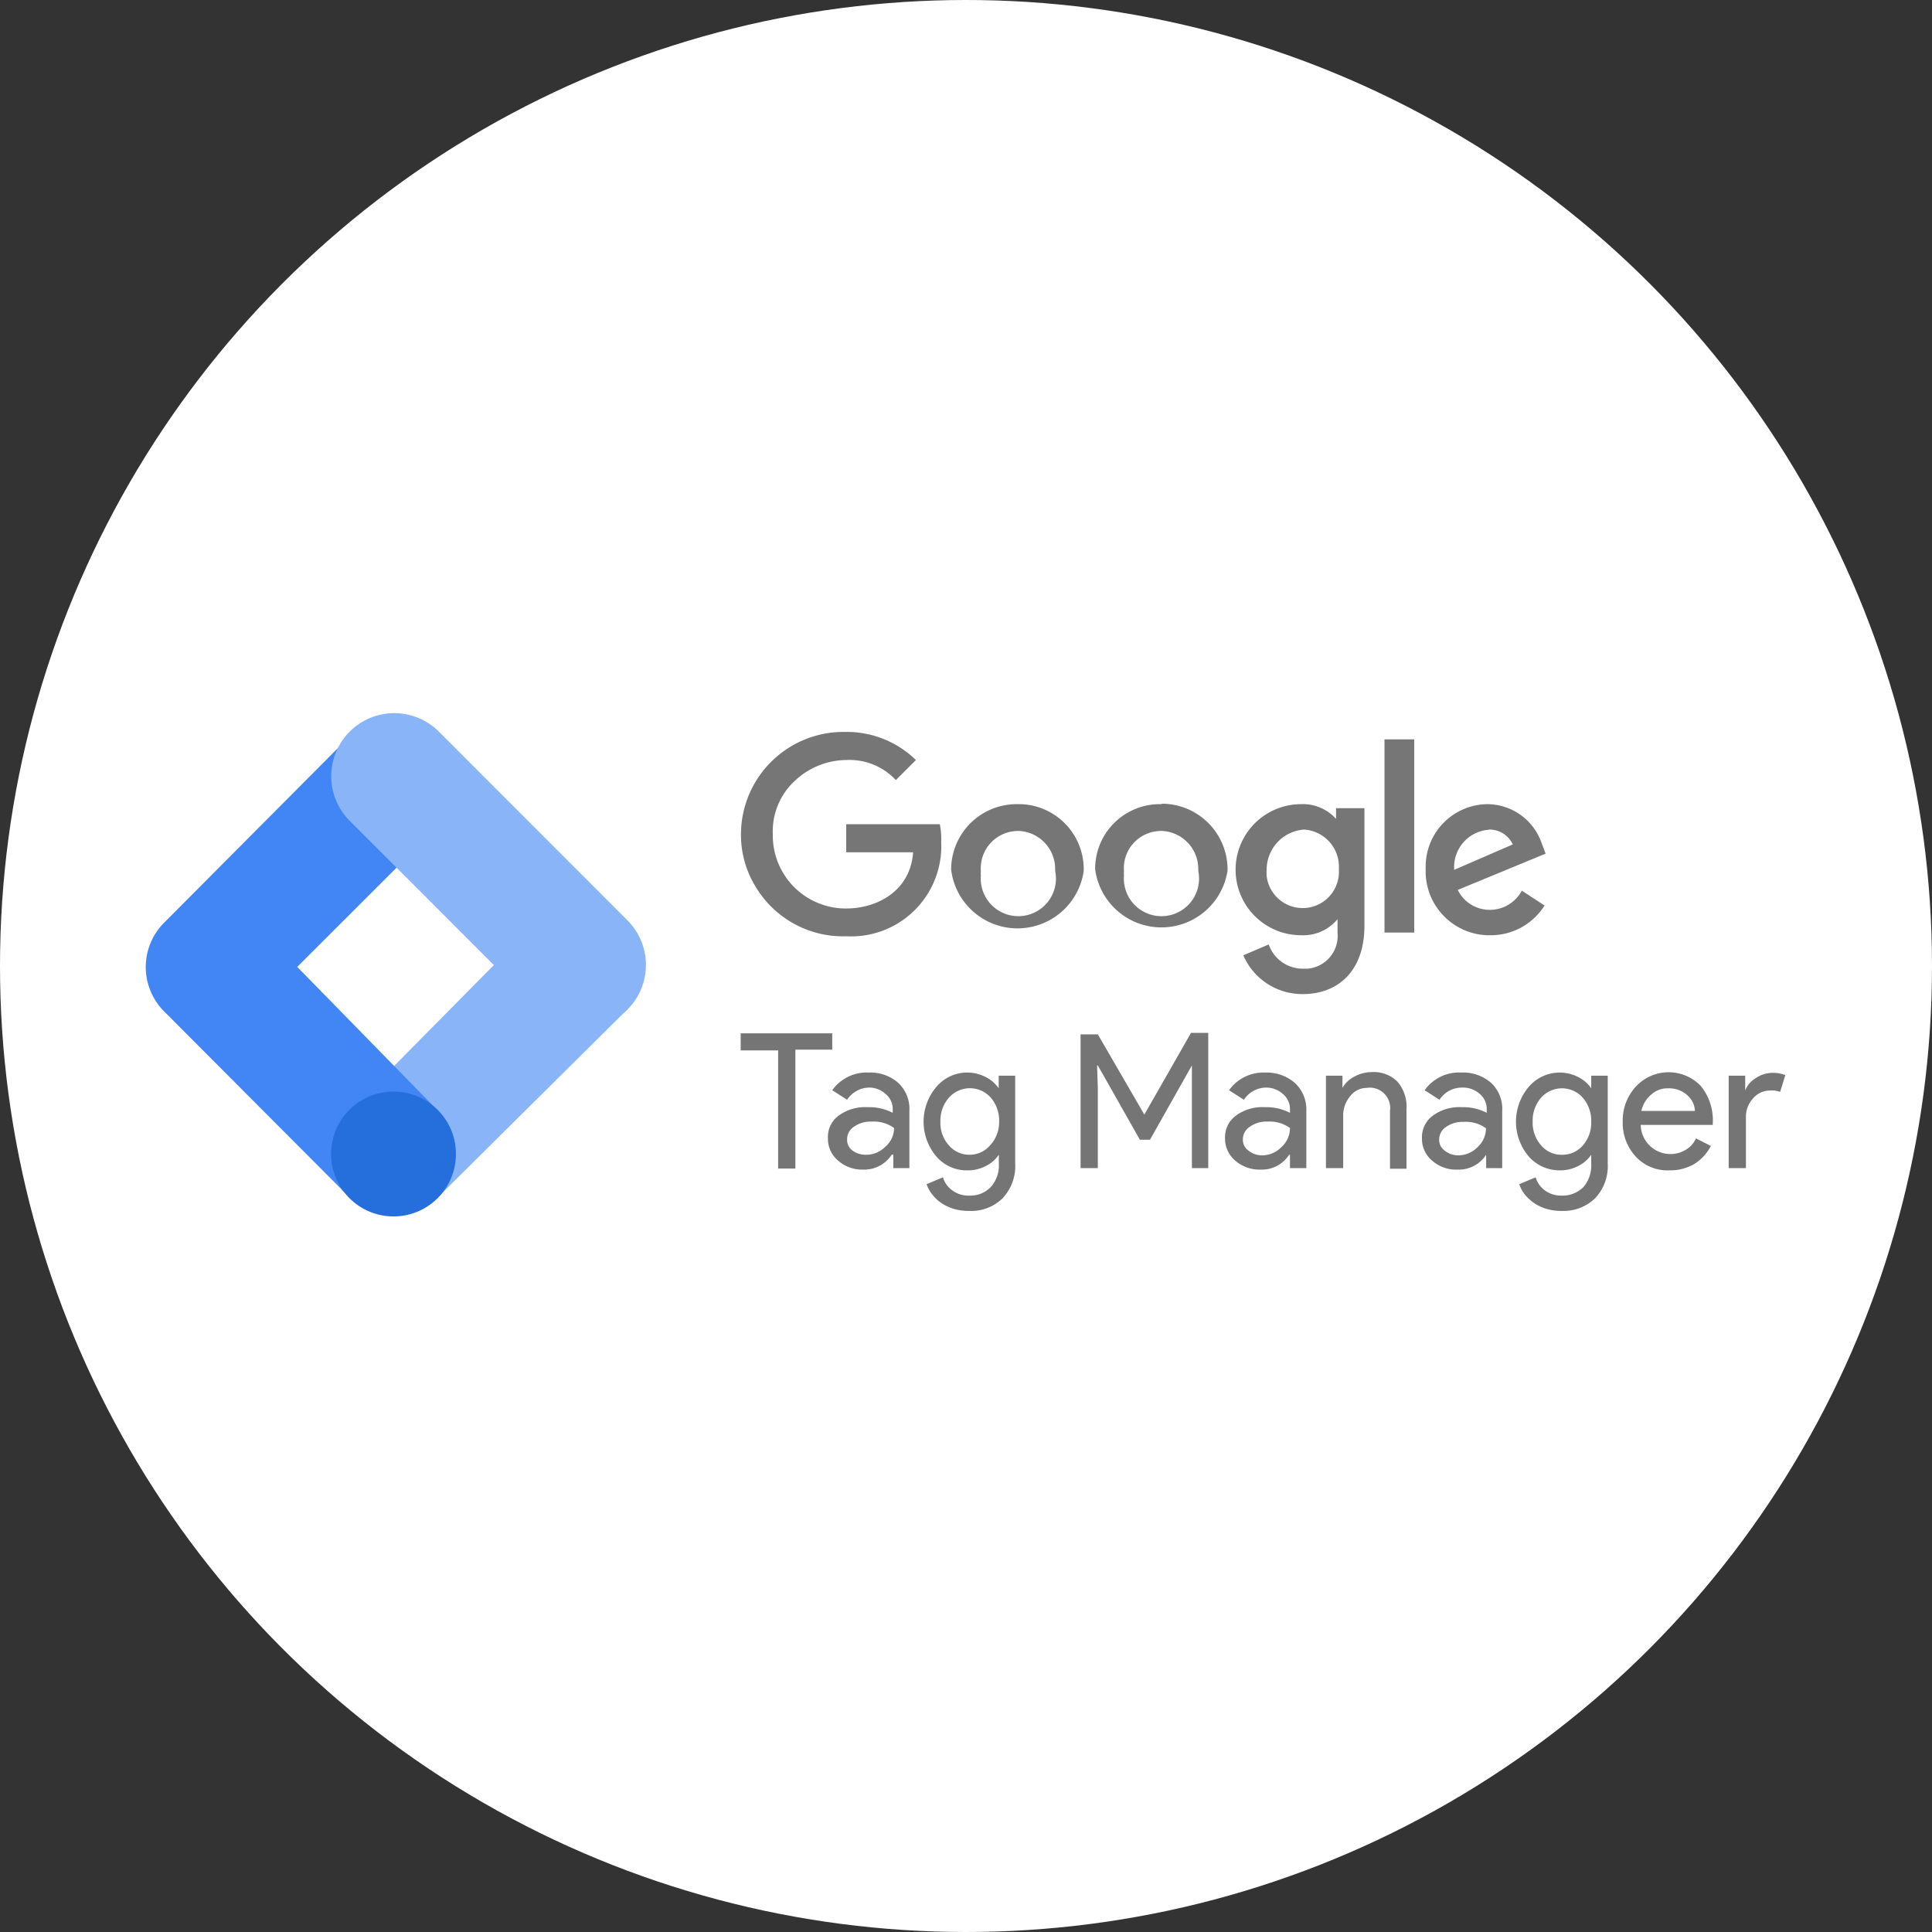
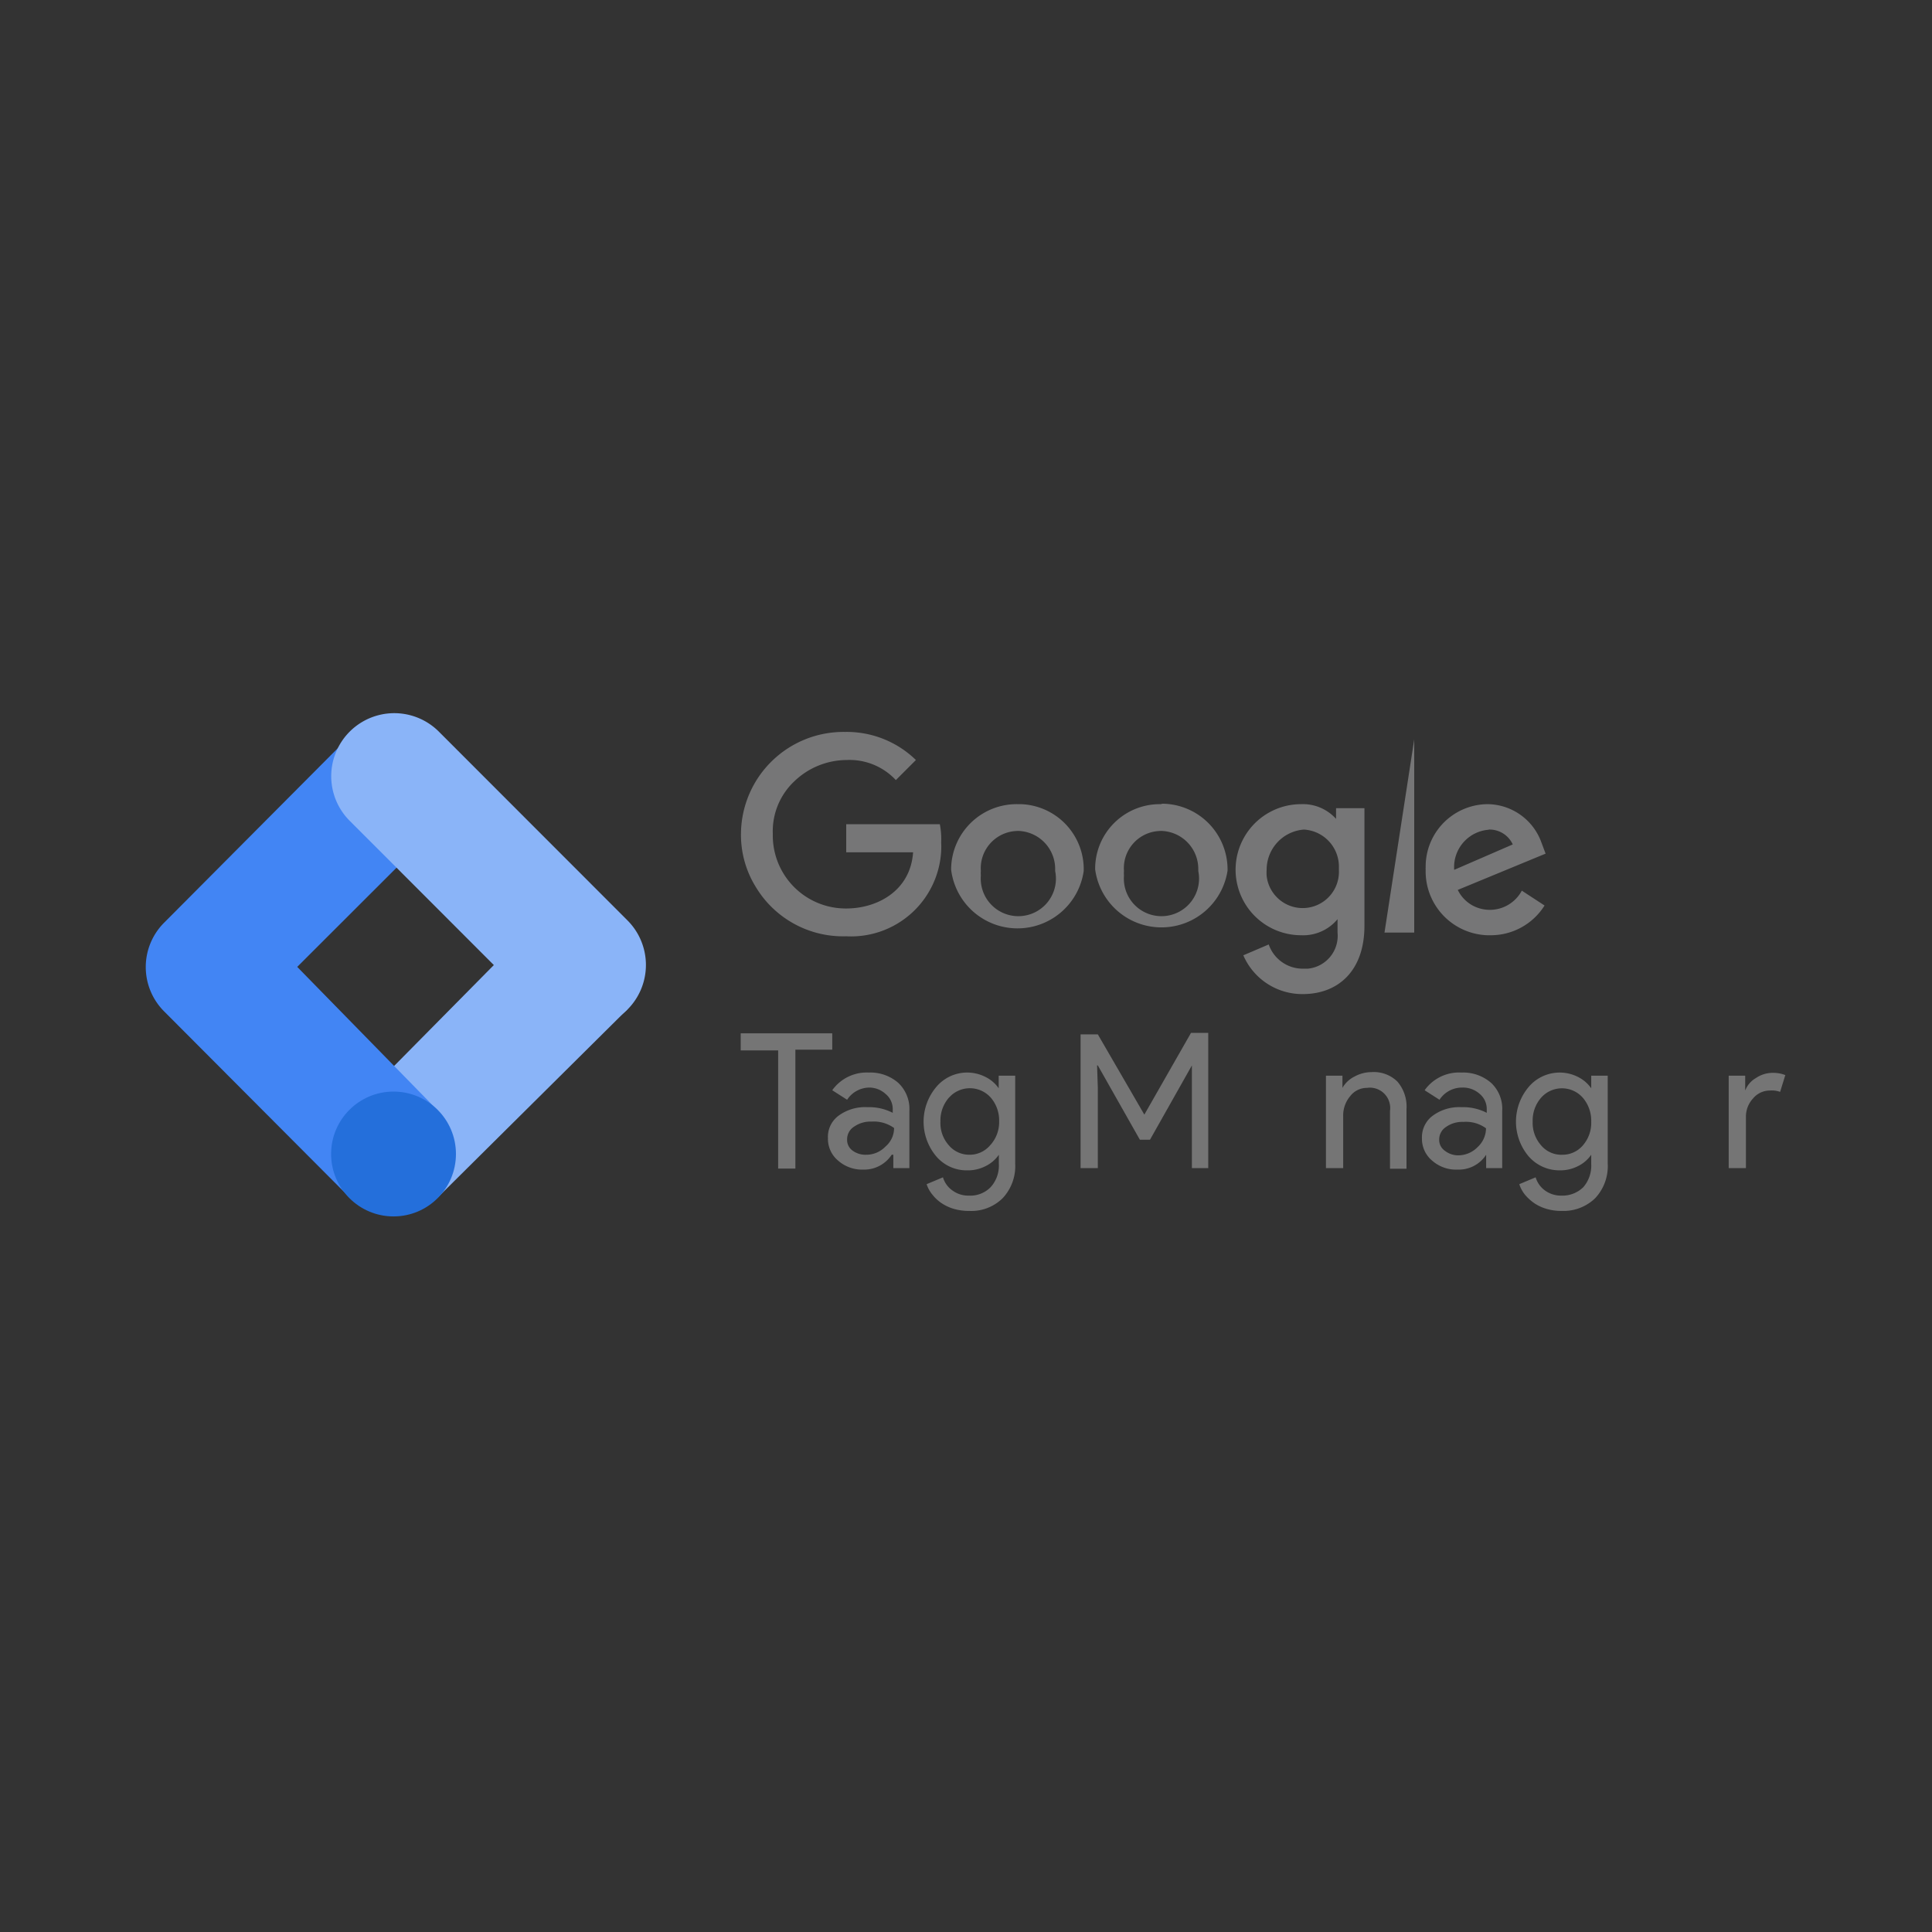
<svg xmlns="http://www.w3.org/2000/svg" id="Layer_1" data-name="Layer 1" viewBox="0 0 130 130">
  <rect x="0" y="0" width="130" height="130" fill="#333333" stroke="none" />
  <defs>
    <style>.cls-1{fill:#fff;}.cls-2{fill:#767677;}.cls-3{fill:#757575;}.cls-4{fill:#8ab4f8;}.cls-5{fill:#4285f4;}.cls-6{fill:#246fdb;}</style>
  </defs>
-   <circle class="cls-1" cx="65" cy="65" r="65" />
-   <path class="cls-2" d="M63.24,55.46h-6.3v1.89h4.5c-.18,2.61-2.43,3.78-4.5,3.78A4.91,4.91,0,0,1,52,56.25v-.16a4.61,4.61,0,0,1,1.44-3.51,5.11,5.11,0,0,1,3.51-1.44,4.26,4.26,0,0,1,3.33,1.35l1.35-1.35a6.67,6.67,0,0,0-4.77-1.89,6.9,6.9,0,0,0-7,6.75,6.66,6.66,0,0,0,1,3.69A6.85,6.85,0,0,0,56.94,63a6.07,6.07,0,0,0,6.39-5.75,5,5,0,0,0,0-.55A5.35,5.35,0,0,0,63.24,55.46Zm5.24-1.35A4.41,4.41,0,0,0,64,58.43h0v.09a4.5,4.5,0,0,0,8.92.09,4.38,4.38,0,0,0-4.25-4.5Zm0,1.8A2.56,2.56,0,0,1,71,58.5v.11a2.53,2.53,0,1,1-5,.3,1.5,1.5,0,0,1,0-.3,2.51,2.51,0,0,1,2.33-2.69Zm9.62-1.8a4.35,4.35,0,0,0-4.41,4.29v0h0v.09a4.5,4.5,0,0,0,8.91.09,4.43,4.43,0,0,0-4.37-4.5Zm0,1.8a2.56,2.56,0,0,1,2.53,2.6v.1a2.53,2.53,0,1,1-5,.3,1.5,1.5,0,0,1,0-.3,2.5,2.5,0,0,1,2.32-2.69Zm9.45-1.8a4.41,4.41,0,1,0,0,8.82A3,3,0,0,0,90,61.85v.9a2.22,2.22,0,0,1-2,2.43h-.38a2.42,2.42,0,0,1-2.25-1.63l-1.71.73a4.32,4.32,0,0,0,4,2.61c2.35,0,4.15-1.53,4.15-4.6V54.38H89.9v.72A3,3,0,0,0,87.55,54.11Zm.19,1.71a2.5,2.5,0,0,1,2.35,2.62.22.22,0,0,1,0,.08,2.44,2.44,0,0,1-4.86.42,2.94,2.94,0,0,1,0-.42A2.71,2.71,0,0,1,87.74,55.82Zm12.33-1.71a4.2,4.2,0,0,0-4.14,4.25.81.81,0,0,0,0,.16,4.3,4.3,0,0,0,4.13,4.41h.18a4.27,4.27,0,0,0,3.69-2l-1.53-1a2.44,2.44,0,0,1-3.31,1,2.38,2.38,0,0,1-1-1.05L104,57.44l-.27-.72A3.89,3.89,0,0,0,100.07,54.11Zm.09,1.71a1.72,1.72,0,0,1,1.63,1l-3.94,1.71a2.52,2.52,0,0,1,2.34-2.7Zm-7,6.93h2v-13h-2Z" />
+   <path class="cls-2" d="M63.24,55.46h-6.3v1.89h4.5c-.18,2.61-2.43,3.78-4.5,3.78A4.91,4.91,0,0,1,52,56.25v-.16a4.61,4.61,0,0,1,1.44-3.51,5.11,5.11,0,0,1,3.51-1.44,4.26,4.26,0,0,1,3.33,1.35l1.35-1.35a6.67,6.67,0,0,0-4.77-1.89,6.9,6.9,0,0,0-7,6.75,6.66,6.66,0,0,0,1,3.69A6.85,6.85,0,0,0,56.94,63a6.07,6.07,0,0,0,6.39-5.75,5,5,0,0,0,0-.55A5.35,5.35,0,0,0,63.24,55.46Zm5.24-1.35A4.41,4.41,0,0,0,64,58.43h0v.09a4.5,4.5,0,0,0,8.92.09,4.38,4.38,0,0,0-4.25-4.5Zm0,1.8A2.56,2.56,0,0,1,71,58.5v.11a2.53,2.53,0,1,1-5,.3,1.5,1.5,0,0,1,0-.3,2.51,2.51,0,0,1,2.33-2.69Zm9.62-1.8a4.35,4.35,0,0,0-4.41,4.29v0h0v.09a4.5,4.5,0,0,0,8.91.09,4.43,4.43,0,0,0-4.37-4.5Zm0,1.8a2.56,2.56,0,0,1,2.53,2.6v.1a2.53,2.53,0,1,1-5,.3,1.5,1.5,0,0,1,0-.3,2.5,2.5,0,0,1,2.32-2.69Zm9.45-1.8a4.41,4.41,0,1,0,0,8.82A3,3,0,0,0,90,61.85v.9a2.22,2.22,0,0,1-2,2.43h-.38a2.42,2.42,0,0,1-2.25-1.63l-1.71.73a4.32,4.32,0,0,0,4,2.61c2.35,0,4.15-1.53,4.15-4.6V54.38H89.9v.72A3,3,0,0,0,87.55,54.11Zm.19,1.71a2.5,2.5,0,0,1,2.35,2.62.22.22,0,0,1,0,.08,2.44,2.44,0,0,1-4.86.42,2.94,2.94,0,0,1,0-.42A2.71,2.71,0,0,1,87.74,55.82Zm12.33-1.71a4.2,4.2,0,0,0-4.14,4.25.81.81,0,0,0,0,.16,4.3,4.3,0,0,0,4.13,4.41h.18a4.27,4.27,0,0,0,3.69-2l-1.53-1a2.44,2.44,0,0,1-3.31,1,2.38,2.38,0,0,1-1-1.05L104,57.44l-.27-.72A3.89,3.89,0,0,0,100.07,54.11Zm.09,1.71a1.72,1.72,0,0,1,1.63,1l-3.94,1.71a2.52,2.52,0,0,1,2.34-2.7Zm-7,6.93h2v-13Z" />
  <path class="cls-3" d="M53.52,70.63v8H52.36V70.68H49.84V69.53H56v1.1Z" />
  <path class="cls-3" d="M58.45,72.17a2.85,2.85,0,0,1,2,.7,2.41,2.41,0,0,1,.74,1.88V78.6H60.11v-.9H60a2.21,2.21,0,0,1-1.91,1,2.44,2.44,0,0,1-1.69-.6,1.91,1.91,0,0,1-.69-1.51,1.77,1.77,0,0,1,.72-1.52,3,3,0,0,1,1.94-.57,3.45,3.45,0,0,1,1.7.38v-.27a1.31,1.31,0,0,0-.48-1,1.63,1.63,0,0,0-1.11-.43A1.81,1.81,0,0,0,57,74l-1-.64A2.84,2.84,0,0,1,58.45,72.17ZM57,76.67a.88.88,0,0,0,.38.76,1.45,1.45,0,0,0,.9.27,1.78,1.78,0,0,0,1.3-.55,1.63,1.63,0,0,0,.58-1.25,2.33,2.33,0,0,0-1.51-.43,1.92,1.92,0,0,0-1.18.34,1,1,0,0,0-.47.86Z" />
  <path class="cls-3" d="M65.21,81.48a3.62,3.62,0,0,1-1-.13,3,3,0,0,1-.82-.37,2.65,2.65,0,0,1-.63-.57,2.19,2.19,0,0,1-.41-.73l1.1-.46a1.66,1.66,0,0,0,.66.9,1.79,1.79,0,0,0,1.08.33,1.91,1.91,0,0,0,1.47-.57,2.17,2.17,0,0,0,.55-1.59V77.7h0a2.31,2.31,0,0,1-.9.77,2.6,2.6,0,0,1-1.22.28A2.68,2.68,0,0,1,63,77.81a3.62,3.62,0,0,1,0-4.67,2.71,2.71,0,0,1,3.3-.68,2.31,2.31,0,0,1,.9.77h0v-.85h1.11v5.91a3.15,3.15,0,0,1-.85,2.34A3,3,0,0,1,65.21,81.48Zm0-3.78a1.8,1.8,0,0,0,1.4-.62,2.29,2.29,0,0,0,.62-1.61,2.36,2.36,0,0,0-.56-1.61A1.88,1.88,0,0,0,64,73.71l-.15.15a2.33,2.33,0,0,0-.57,1.61,2.24,2.24,0,0,0,.57,1.6,1.79,1.79,0,0,0,1.37.63Z" />
  <path class="cls-3" d="M73.87,78.6H72.71v-9h1.16L77,75h0l3.14-5.5h1.16v9.1H80.2V73.2l0-1.51h0l-2.82,5H76.7l-2.83-5h-.05l.05,1.51Z" />
-   <path class="cls-3" d="M85.13,72.17a2.89,2.89,0,0,1,2,.7,2.42,2.42,0,0,1,.77,1.88V78.6H86.8v-.9h-.06a2.17,2.17,0,0,1-1.91,1,2.49,2.49,0,0,1-1.71-.6,1.94,1.94,0,0,1-.69-1.51,1.8,1.8,0,0,1,.73-1.52,3,3,0,0,1,1.94-.57,3.47,3.47,0,0,1,1.7.38v-.27a1.31,1.31,0,0,0-.48-1,1.67,1.67,0,0,0-1.08-.43A1.81,1.81,0,0,0,83.7,74l-1-.64A2.84,2.84,0,0,1,85.13,72.17Zm-1.5,4.5a.88.88,0,0,0,.39.76,1.44,1.44,0,0,0,.9.31,1.82,1.82,0,0,0,1.3-.55,1.73,1.73,0,0,0,.58-1.29,2.34,2.34,0,0,0-1.51-.43,1.9,1.9,0,0,0-1.18.34,1,1,0,0,0-.48.86Z" />
  <path class="cls-3" d="M89.22,72.38h1.11v.82h0a1.92,1.92,0,0,1,.81-.76,2.4,2.4,0,0,1,1.15-.3,2.26,2.26,0,0,1,1.74.64,2.59,2.59,0,0,1,.61,1.86v4H93.53V74.75a1.37,1.37,0,0,0-1.16-1.55,1.15,1.15,0,0,0-.37,0,1.42,1.42,0,0,0-1.15.56,2,2,0,0,0-.47,1.34v3.5H89.22Z" />
  <path class="cls-3" d="M98.34,72.17a2.85,2.85,0,0,1,2,.7,2.39,2.39,0,0,1,.74,1.88V78.6H100v-.9h0a2.19,2.19,0,0,1-1.92,1,2.43,2.43,0,0,1-1.71-.6,1.91,1.91,0,0,1-.69-1.51,1.8,1.8,0,0,1,.73-1.52,3,3,0,0,1,1.93-.57,3.45,3.45,0,0,1,1.7.38v-.27a1.31,1.31,0,0,0-.47-1,1.68,1.68,0,0,0-1.17-.43,1.81,1.81,0,0,0-1.54.82l-1-.64A2.84,2.84,0,0,1,98.34,72.17Zm-1.5,4.5a.88.88,0,0,0,.38.76,1.44,1.44,0,0,0,.9.31,1.82,1.82,0,0,0,1.3-.55,1.73,1.73,0,0,0,.57-1.27,2.28,2.28,0,0,0-1.51-.43,1.9,1.9,0,0,0-1.18.34,1,1,0,0,0-.46.84Z" />
  <path class="cls-3" d="M105.09,81.48a3.54,3.54,0,0,1-1-.13,3,3,0,0,1-.82-.37,3.15,3.15,0,0,1-.64-.57,2.16,2.16,0,0,1-.4-.73l1.1-.46a1.69,1.69,0,0,0,.65.9,1.83,1.83,0,0,0,1.08.33,2,2,0,0,0,1.48-.57,2.21,2.21,0,0,0,.53-1.56V77.7h0a2.31,2.31,0,0,1-.9.77,2.6,2.6,0,0,1-1.22.28,2.75,2.75,0,0,1-2.09-.94,3.62,3.62,0,0,1,0-4.67,2.73,2.73,0,0,1,3.31-.68,2.39,2.39,0,0,1,.9.77h0v-.85h1.11v5.91a3.15,3.15,0,0,1-.85,2.34A3.06,3.06,0,0,1,105.09,81.48Zm0-3.78a1.8,1.8,0,0,0,1.41-.62,2.31,2.31,0,0,0,.57-1.61,2.37,2.37,0,0,0-.57-1.61,1.87,1.87,0,0,0-2.8,0,2.33,2.33,0,0,0-.57,1.61,2.28,2.28,0,0,0,.57,1.6,1.77,1.77,0,0,0,1.43.63Z" />
-   <path class="cls-3" d="M112.33,78.75a2.91,2.91,0,0,1-2.24-.9,3.31,3.31,0,0,1-.9-2.36,3.36,3.36,0,0,1,.86-2.35,3,3,0,0,1,4.39-.07,3.64,3.64,0,0,1,.81,2.5v.12H110.4a2,2,0,0,0,3.36,1.43,1.86,1.86,0,0,0,.36-.52l1,.51a3.15,3.15,0,0,1-1.11,1.21A3.24,3.24,0,0,1,112.33,78.75Zm-1.88-4h3.6a1.5,1.5,0,0,0-.52-1.06,1.82,1.82,0,0,0-1.28-.46,1.64,1.64,0,0,0-1.12.4A2,2,0,0,0,110.45,74.72Z" />
  <path class="cls-3" d="M117.48,78.6h-1.16V72.38h1.11v1h0a1.65,1.65,0,0,1,.72-.84,2,2,0,0,1,1.08-.35,2.27,2.27,0,0,1,.9.15l-.35,1.13a1.58,1.58,0,0,0-.68-.09,1.47,1.47,0,0,0-1.14.53,1.79,1.79,0,0,0-.48,1.23Z" />
  <path class="cls-4" d="M29.48,80.55,23.6,74.68,36.21,61.92l6,6Z" />
  <path class="cls-5" d="M29.73,55.34l-6-6L11.06,62.07a4.22,4.22,0,0,0,0,6h0L23.54,80.59l5.88-5.9L20,65.06Z" />
  <path class="cls-4" d="M42.21,61.92,29.53,49.23a4.23,4.23,0,0,0-6,6l12.69,12.7a4.24,4.24,0,0,0,6-6h0Z" />
  <circle class="cls-6" cx="26.48" cy="77.65" r="4.2" />
</svg>